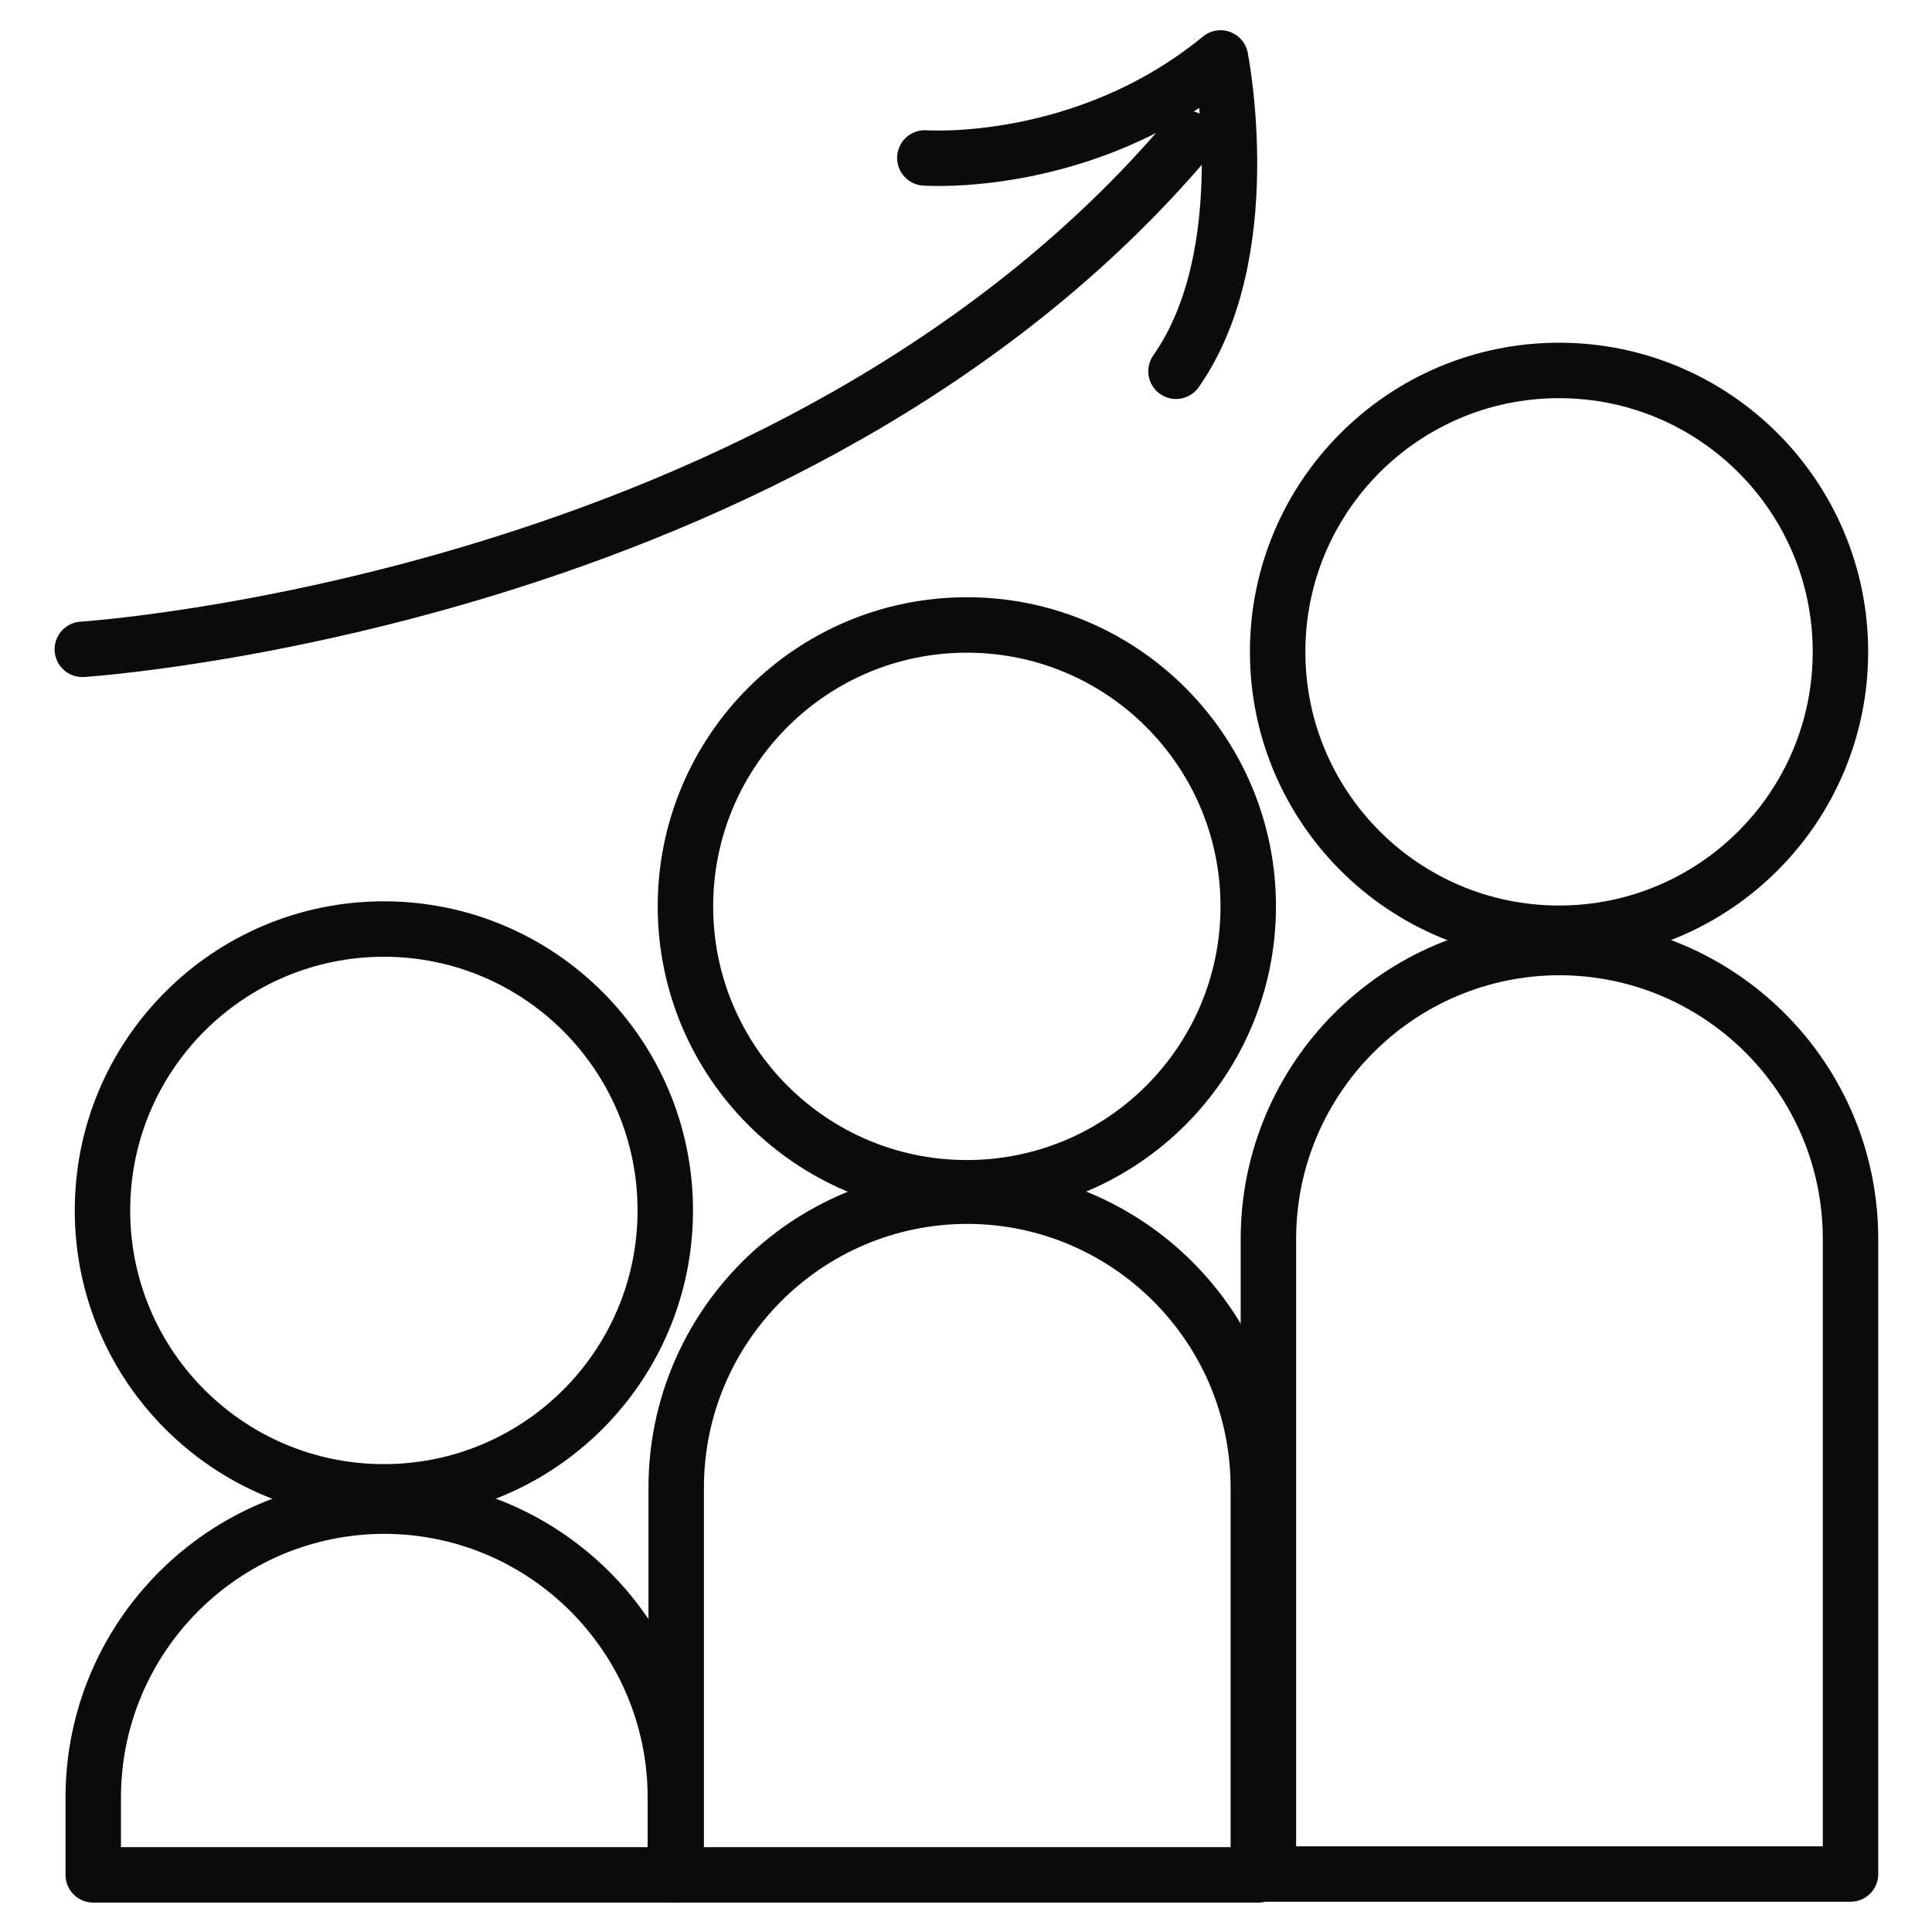
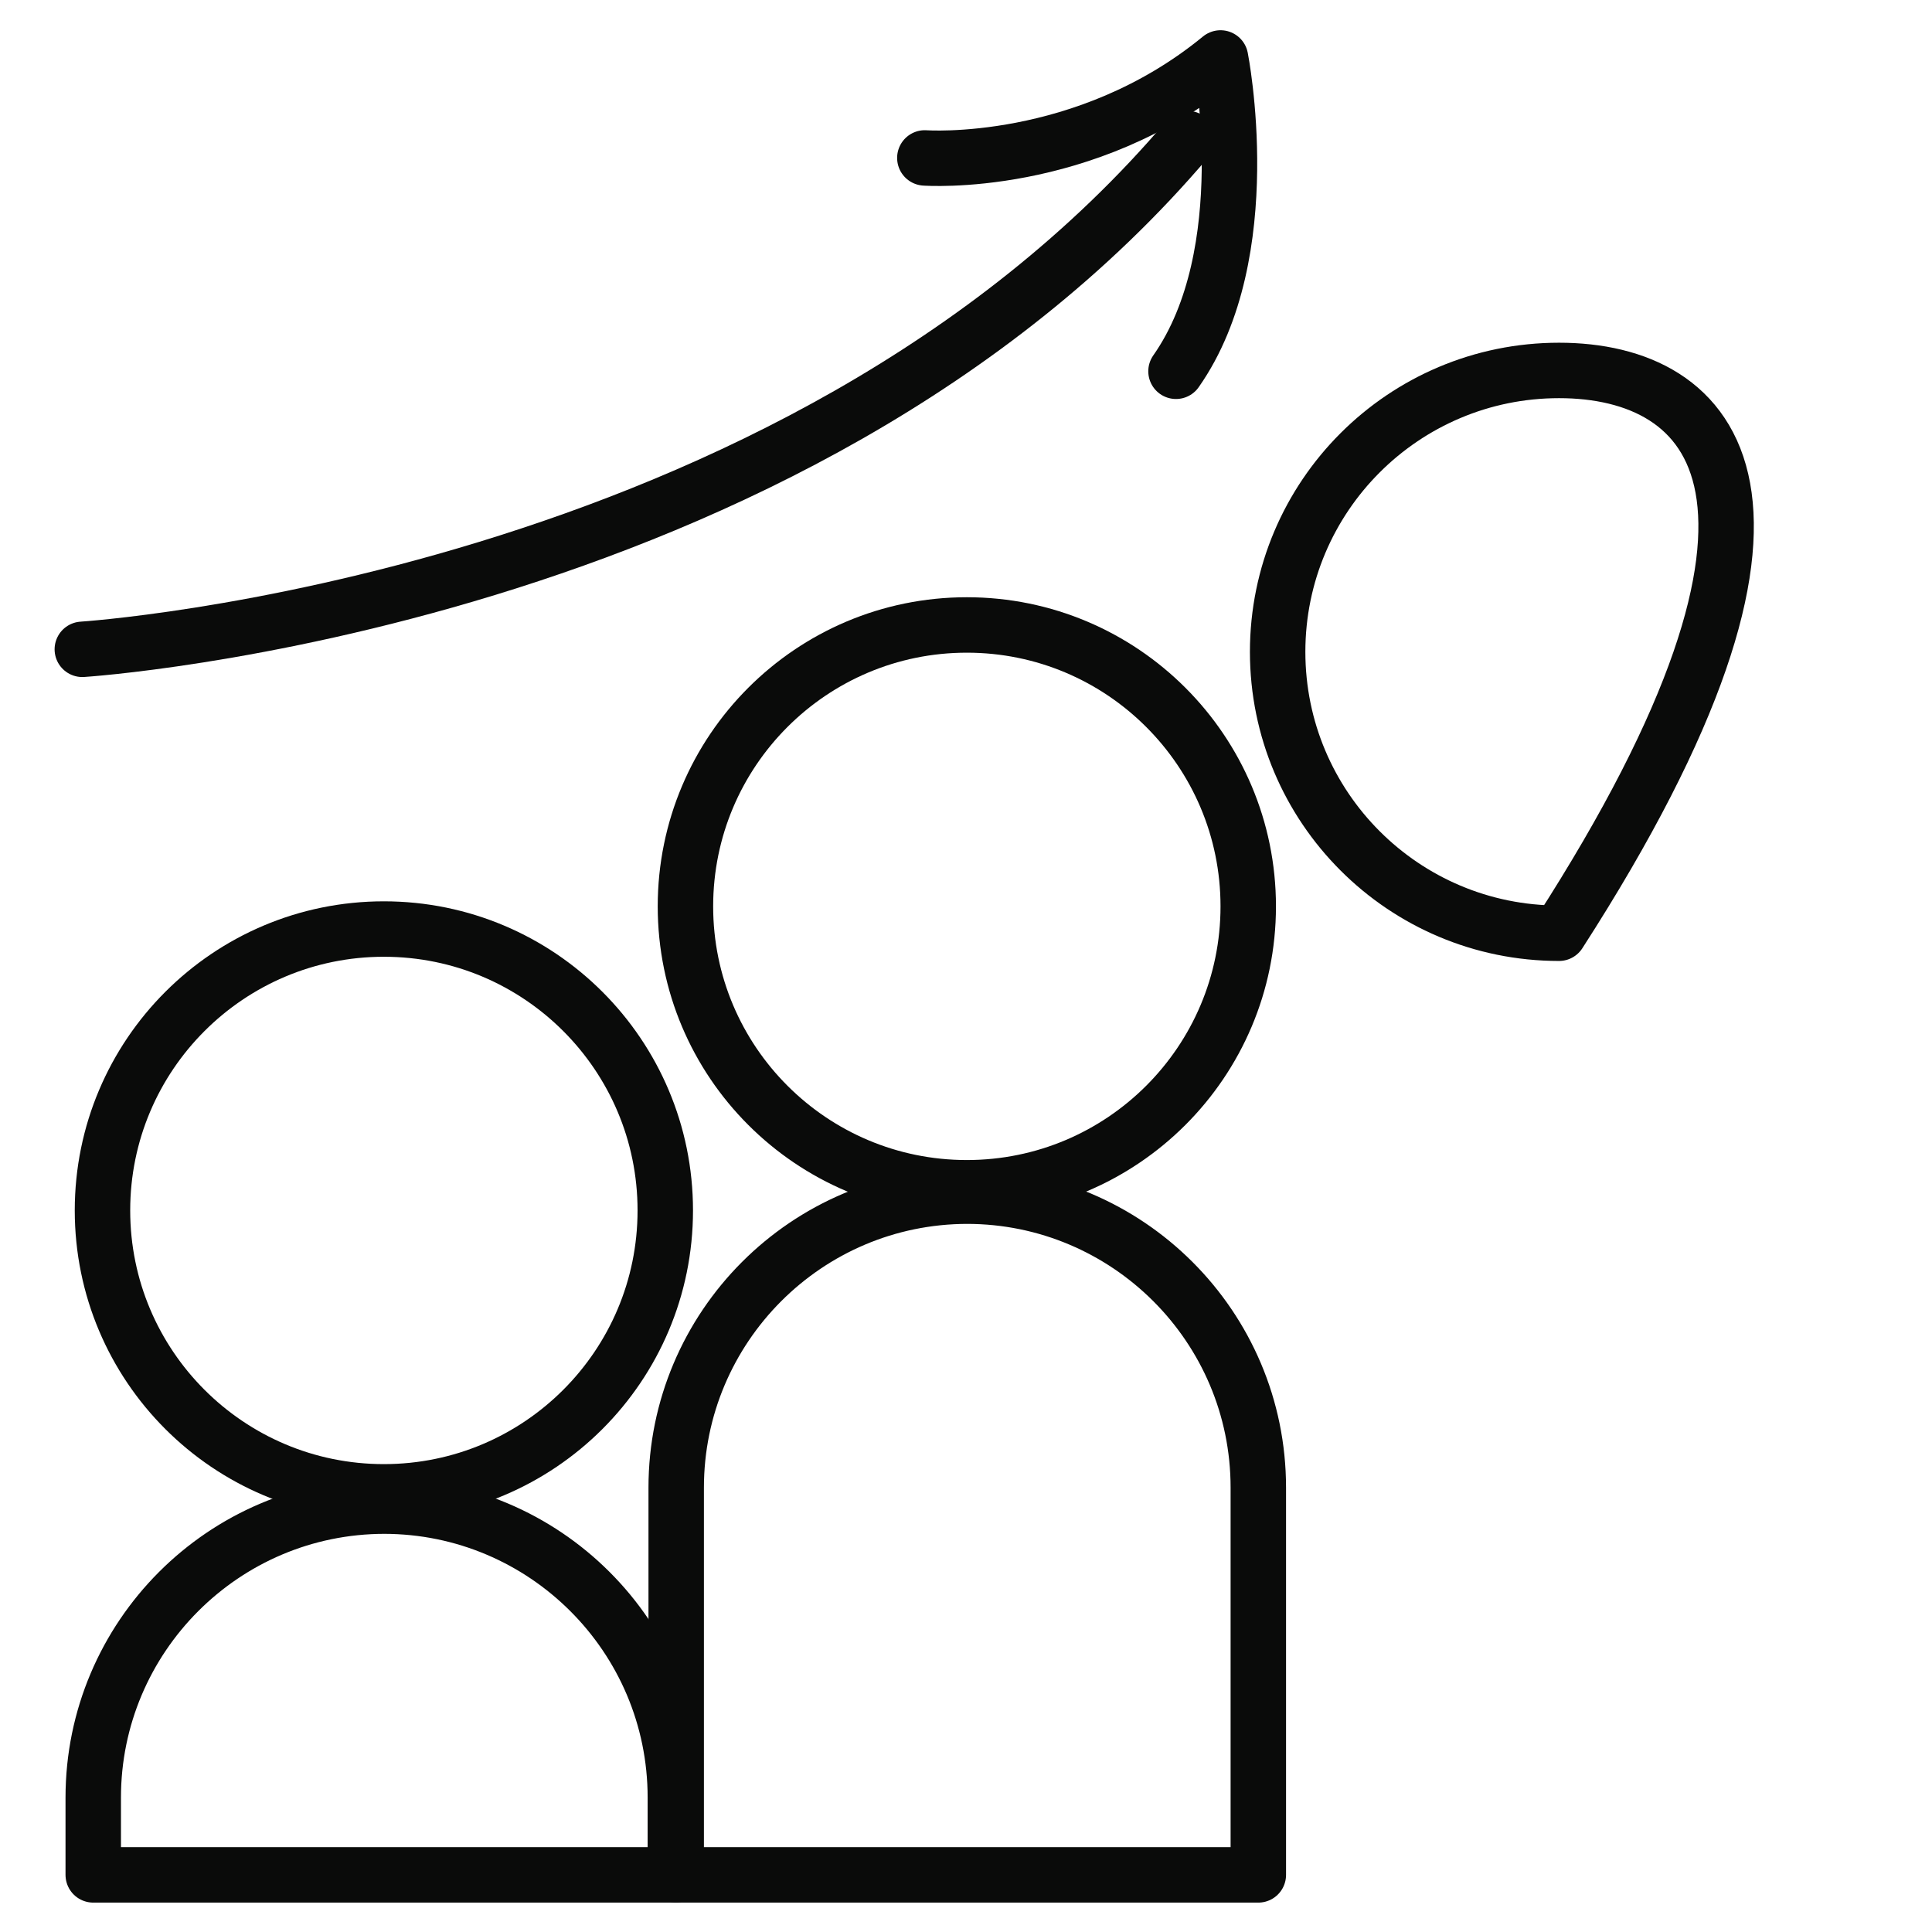
<svg xmlns="http://www.w3.org/2000/svg" width="23" height="23" viewBox="0 0 23 23" fill="none">
  <path d="M4.57 17.93C6.48 17.93 8.04 19.48 8.04 21.4V22.32H1.11V21.4C1.11 19.49 2.66 17.93 4.58 17.93H4.57Z" stroke="#0A0B0A" stroke-width="0.66" stroke-linecap="round" stroke-linejoin="round" />
  <path d="M4.57 17.76C6.42 17.76 7.92 16.26 7.92 14.41C7.92 12.56 6.42 11.06 4.57 11.06C2.72 11.06 1.22 12.56 1.22 14.41C1.22 16.26 2.72 17.76 4.57 17.76Z" stroke="#0A0B0A" stroke-width="0.66" stroke-linecap="round" stroke-linejoin="round" />
  <path d="M11.51 14.24C13.42 14.24 14.98 15.79 14.98 17.71V22.32H8.05V17.71C8.05 15.8 9.6 14.24 11.52 14.24H11.51Z" stroke="#0A0B0A" stroke-width="0.66" stroke-linecap="round" stroke-linejoin="round" />
  <path d="M11.51 14.14C13.36 14.14 14.86 12.64 14.86 10.79C14.86 8.94 13.36 7.44 11.51 7.44C9.66 7.44 8.16 8.94 8.16 10.79C8.16 12.64 9.66 14.14 11.51 14.14Z" stroke="#0A0B0A" stroke-width="0.66" stroke-linecap="round" stroke-linejoin="round" />
-   <path d="M18.56 11.28C20.47 11.28 22.03 12.83 22.03 14.75V22.31H15.1V14.75C15.1 12.84 16.65 11.28 18.57 11.28H18.56Z" stroke="#0A0B0A" stroke-width="0.66" stroke-linecap="round" stroke-linejoin="round" />
-   <path d="M18.56 11.11C20.41 11.11 21.91 9.61 21.91 7.76C21.91 5.91 20.41 4.41 18.56 4.41C16.71 4.41 15.21 5.91 15.21 7.76C15.21 9.61 16.71 11.11 18.56 11.11Z" stroke="#0A0B0A" stroke-width="0.66" stroke-linecap="round" stroke-linejoin="round" />
+   <path d="M18.56 11.11C21.91 5.91 20.41 4.41 18.56 4.41C16.71 4.41 15.21 5.91 15.21 7.76C15.21 9.61 16.71 11.11 18.56 11.11Z" stroke="#0A0B0A" stroke-width="0.66" stroke-linecap="round" stroke-linejoin="round" />
  <path d="M0.98 7.73C0.98 7.73 9.44 7.19 14.14 1.65" stroke="#0A0B0A" stroke-width="0.66" stroke-linecap="round" stroke-linejoin="round" />
  <path d="M11.01 1.88C11.01 1.88 12.91 2.02 14.53 0.69C14.53 0.69 14.99 3.01 14 4.42" stroke="#0A0B0A" stroke-width="0.66" stroke-linecap="round" stroke-linejoin="round" />
</svg>